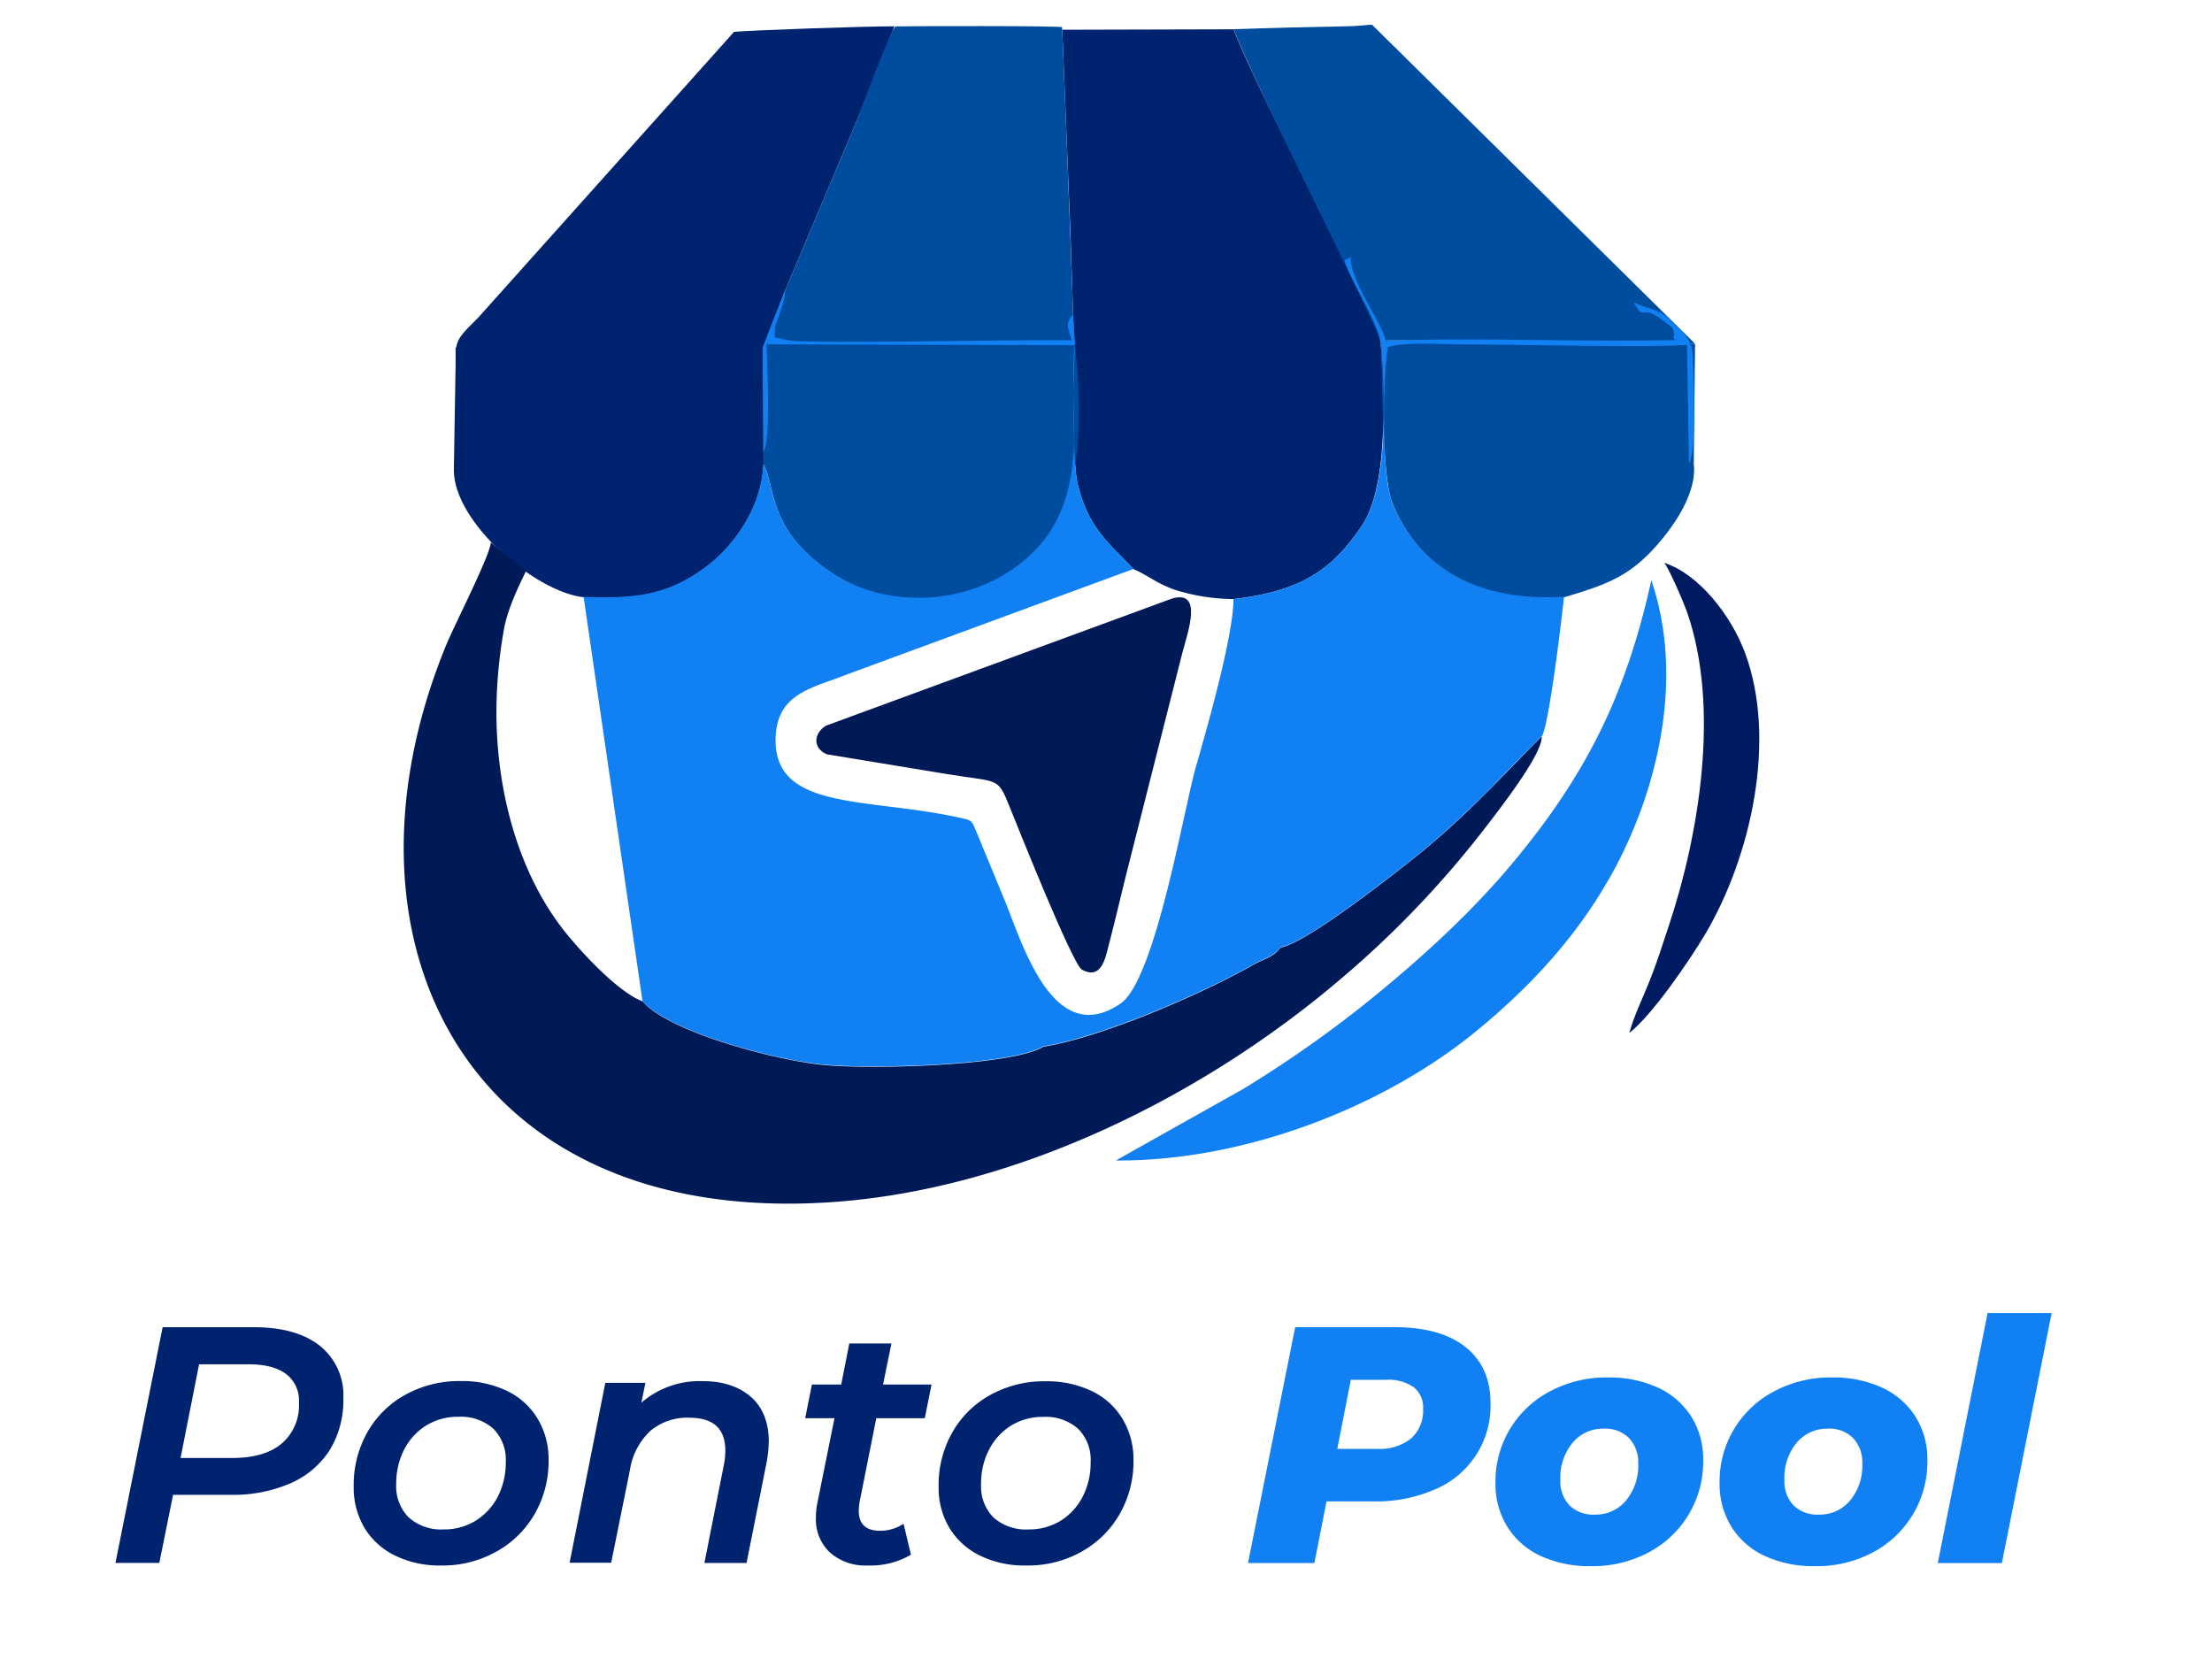
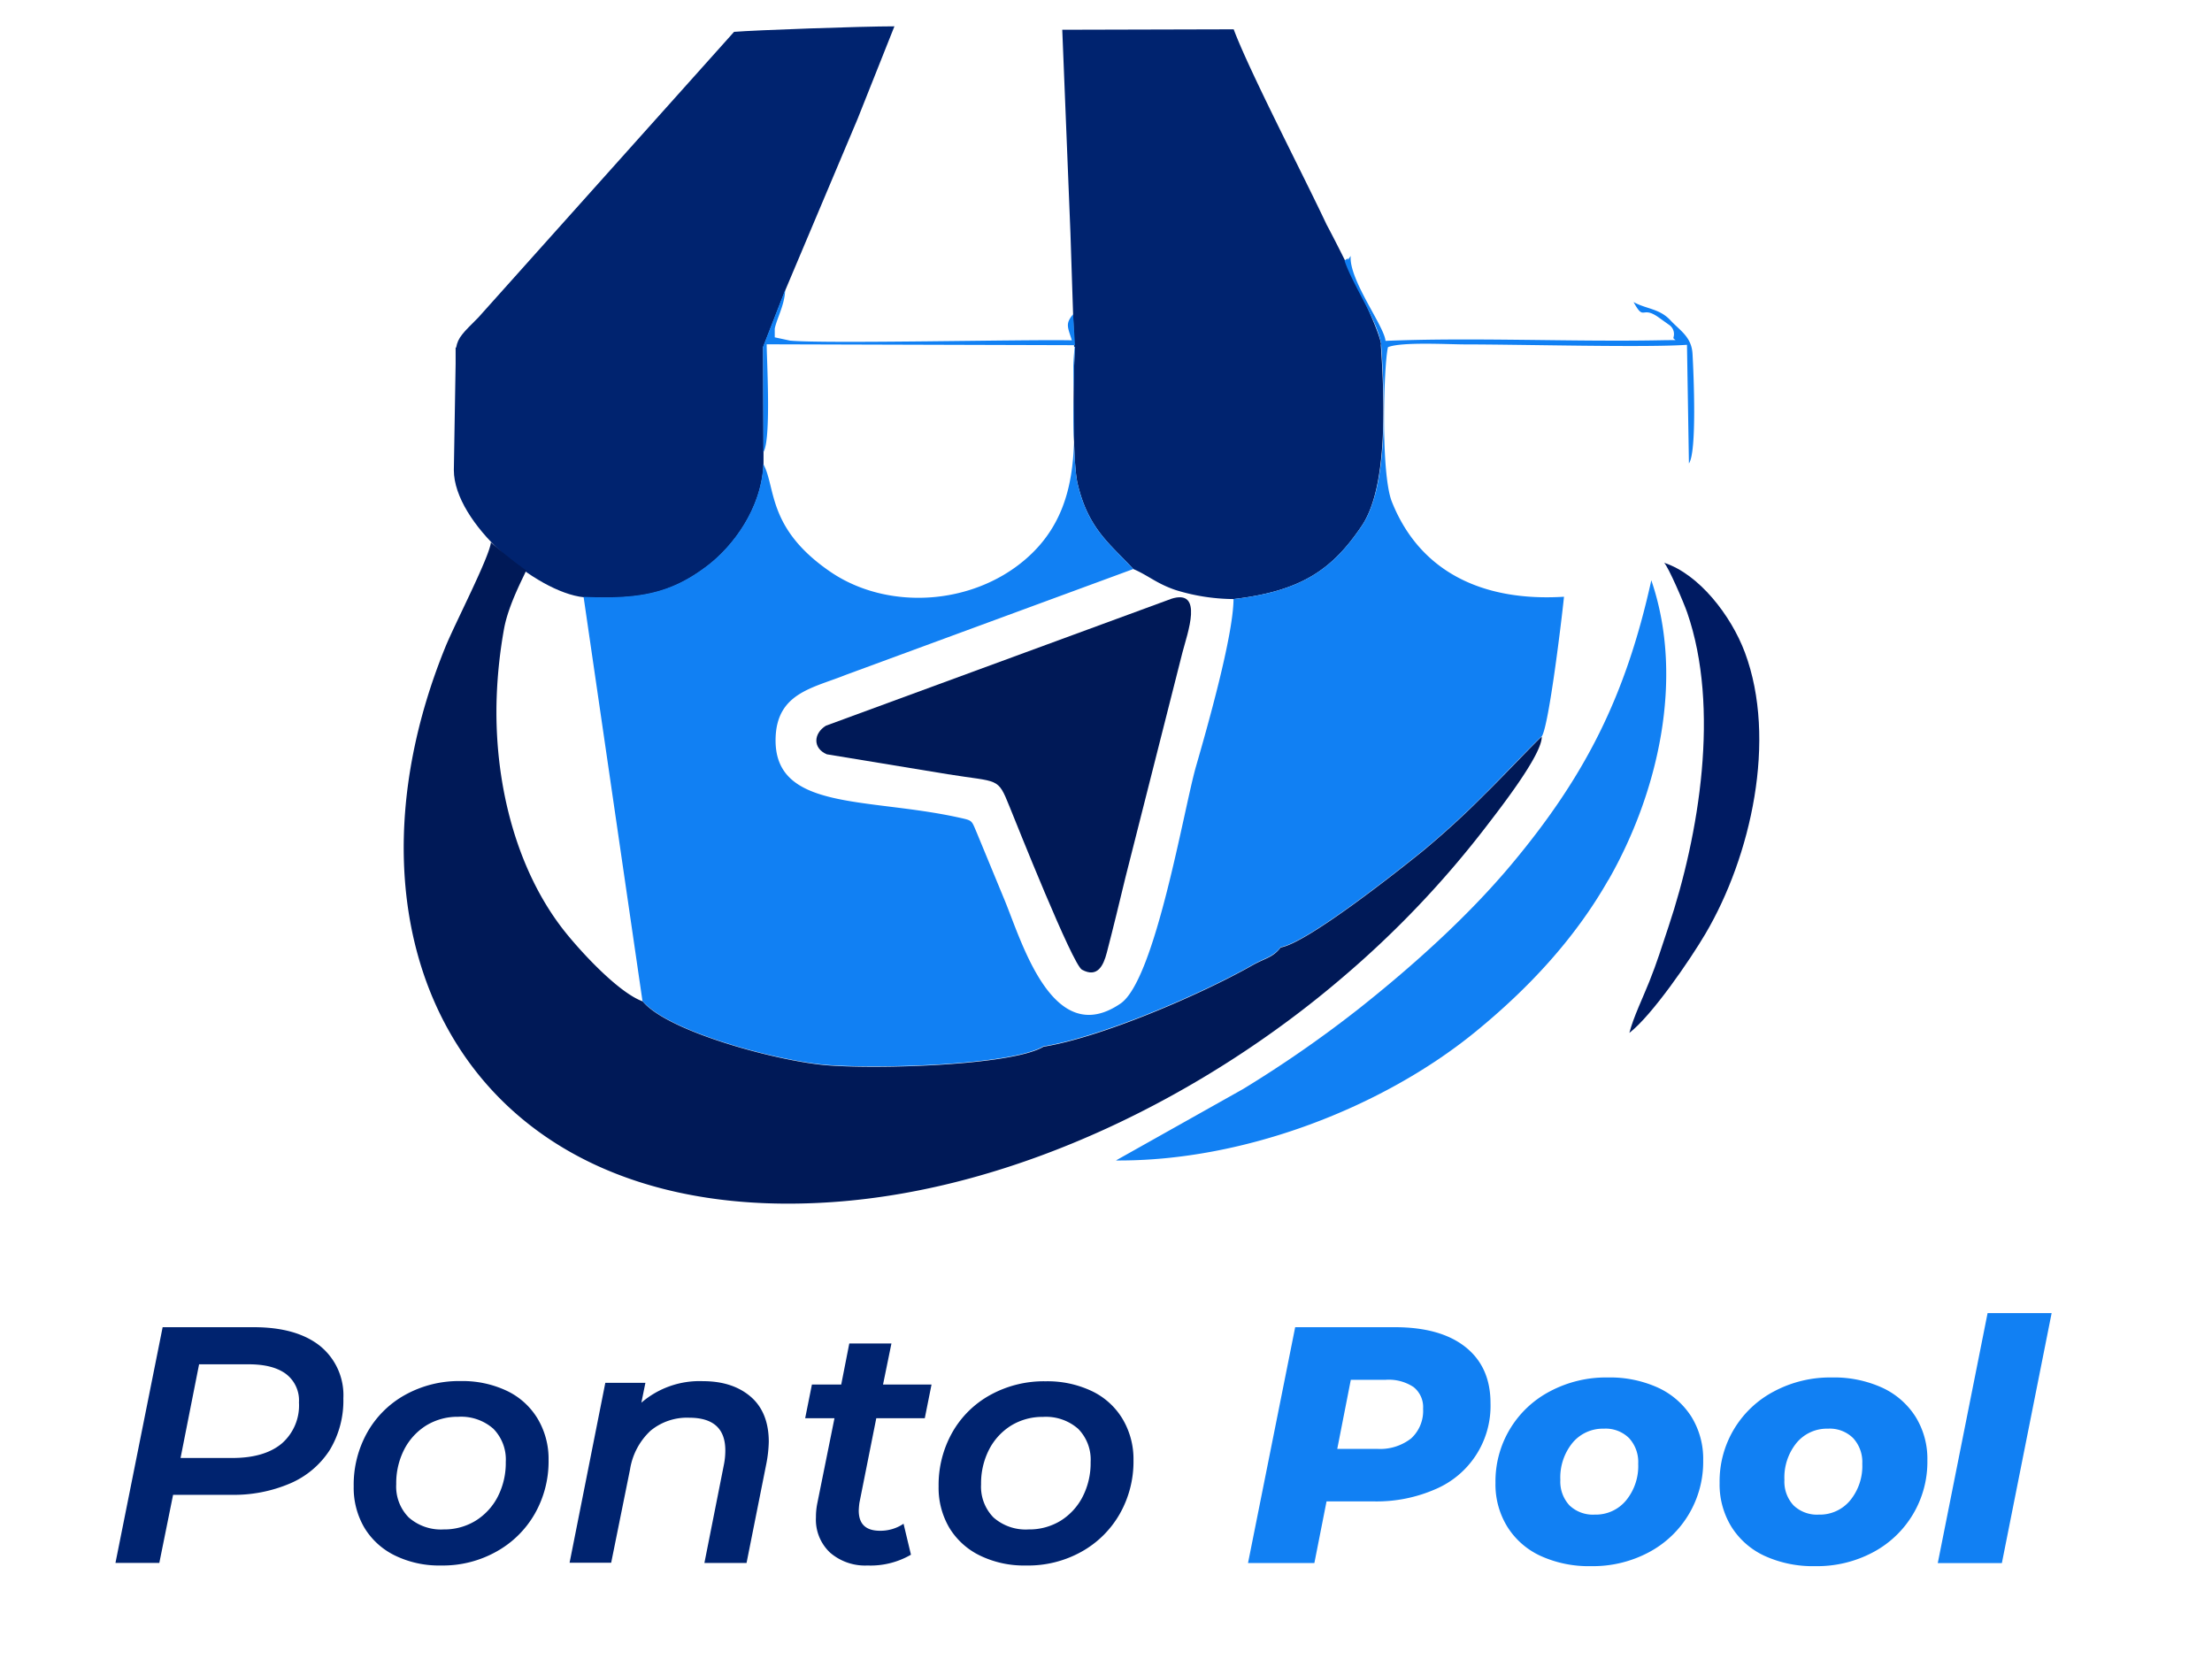
<svg xmlns="http://www.w3.org/2000/svg" id="Camada_1" data-name="Camada 1" viewBox="0 0 400 300">
  <defs>
    <style>.cls-1,.cls-6{fill:#00236f;}.cls-1,.cls-2,.cls-3,.cls-4,.cls-5{fill-rule:evenodd;}.cls-2{fill:#004c9e;}.cls-3,.cls-7{fill:#1180f3;}.cls-4{fill:#001957;}.cls-5{fill:#001b62;}</style>
  </defs>
  <path class="cls-1" d="M193.57,42.16l.48,14.67.18,5.9h.18c-.36,4.63-.53,20.57.46,24.75,1.94,8.25,5.95,10.93,10.07,15.42,2.67,1.13,4.21,2.64,7.69,3.81a36.14,36.14,0,0,0,10.43,1.62c12.53-1.45,18-5.56,23.17-13.21,4.74-7,4.17-22.68,3.46-32.84l.06,0c-.39-3.16-7.57-17.42-9.86-21.67-4.16-8.86-14-27.8-16.8-35.31l-31,.08Z" />
  <path class="cls-1" d="M138,62.77l4-10.27,13.06-30.95,6.68-16.79c-6,0-25.31.69-29,1L86.49,57.42c-2.74,2.74-3.69,3.6-4,5.43h-.1v1.06c0,.53,0,1.15,0,1.89L82.07,85c0,9.55,14.84,22.1,23.49,23,9.84.46,15.62-.52,22.3-5.59,4.63-3.5,9.86-10.35,10.21-18.43V81.83Z" />
-   <path class="cls-2" d="M155.06,21.55,142,52.5l-4,10.27c0,7.46.08,14.24.06,21.21,2.31,4.24.61,11.64,12.17,19.53,10.21,6.95,26.14,7.35,35.89-1.07,12.68-11,8.2-39.3,8.28-39.95h0c-.26-2.38-.2-3.42-.34-5.66-.34-10.45-1.94-51.6-2-51.9S164.3,4.72,162,4.77c-.82,0-6.69,16.16-6.95,16.78" />
-   <path class="cls-2" d="M249.64,61.6c15.91-.62,37,1,53,.68,1.41,0,3.88-.1,3.88-.12S248.28,4.65,248.15,4.51s-2.11.2-4.4.24c-16.37.3-19.37.53-20.66.53,3.65,9.65,24.29,50.29,26.55,56.32" />
-   <path class="cls-2" d="M282.85,108c7.31-2.14,11.24-3.67,15.55-8.09,3.16-3.24,8.56-10.13,7.89-16l.23-21.71c-4.25,0-56.51-1.25-56.87-.49.35.59,0,23.94,2.08,29.12,4.89,12.34,16,18.13,31.12,17.19" />
  <path class="cls-3" d="M243.15,47.18c1.46,4.37,6.1,11.08,6.6,15.08.73,10.13,1.3,25.76-3.52,32.86-5.19,7.65-10.64,11.76-23.17,13.21-.05,6.74-4.81,23.41-6.79,30.28-2.17,7.51-7.33,38.54-13.64,42.86-12.08,8.26-17.67-10.56-20.85-18.42l-5.14-12.45c-1-2.33-.72-2.2-3.29-2.77-16.64-3.67-33.63-1.14-33.09-14.55.32-8,6.81-8.88,12.68-11.24l52-19.14c-4.12-4.49-8.13-7.17-10.07-15.42-1-4.18-.82-20.13-.46-24.75l-.36-5.9c-1.43,1.71-1,2.26-.22,4.71-8.88-.18-44,.65-50.94.06L140.1,61l0-1.57c.35-1.8,1.82-4.34,1.88-7l-4,10.27.07,19.06c1.44-2.31.59-16.9.59-19.5l55.74.16c-1.5,11.22,3.78,27.74-8.91,38.69-9.75,8.42-25,9.28-35.25,2.33-11.57-7.89-9.87-15.29-12.19-19.53-.34,8.08-5.57,14.93-10.2,18.43-6.68,5.07-12.46,6-22.3,5.59l10.65,73.08c4.5,5.43,23.84,10.68,32.89,11.52,8.74.8,33.76.15,39.6-3.32,10.27-1.65,28.19-9.27,37.94-14.79,2.22-1.26,3.49-1.29,5-3.16,4.79-.8,21.35-13.93,25.56-17.33a154.42,154.42,0,0,0,11.41-10.44c2.21-2.15,9.77-10.08,10.24-10.35,1.27-2,3.57-21,4-25.23-15.17.94-26.23-4.85-31.13-17.19-2.05-5.18-1.47-24.73-.7-27.94,2.45-1,10.92-.5,14-.5,10.13,0,32.83.6,40.07.07l.35,21.45c1.46-2,.86-16.15.65-19.83-.18-3.07-2.26-4.18-4-6.06-2-2.14-4.33-2-6.66-3.29,2,3.65,1.38.48,4.61,2.83l1.78,1.27a2,2,0,0,1,.84,2.24c-.24.7,1.94.49-2.3.57-15.95.31-33.82-.55-49.79.11-.16-2.57-6.66-11.09-6.29-15.36-1.25,1.76.29-.26-1.09.83" />
  <path class="cls-4" d="M278.81,133.21c-.47.27-8,8.2-10.24,10.35A154.42,154.42,0,0,1,257.16,154c-4.21,3.4-20.77,16.53-25.56,17.33-1.48,1.87-2.74,1.9-5,3.16C216.89,180,199,187.63,188.7,189.28c-5.84,3.47-30.86,4.12-39.6,3.32-9-.84-28.39-6.09-32.89-11.52-4.48-1.64-11.41-9.23-14.27-12.87C93.11,156.94,89.28,141,89.82,126a87,87,0,0,1,1.33-12.31c.82-4.49,3.7-9.67,4-10.54a81.34,81.34,0,0,1-6.38-5.08c-.24,2.63-6.6,14.88-8.26,19-21.62,53.22,4,104.84,69.94,100.31,33.69-2.31,67.72-19.55,92.36-40.66a178.33,178.33,0,0,0,26.05-27.4c2.29-3,10-12.83,9.94-16.1" />
  <path class="cls-4" d="M211.74,108.31l-62.39,22.92c-2.23,1.38-2.43,4.05.16,5.17L171.37,140c9.34,1.51,9,.45,11.19,5.87,1.22,3,11.37,28.53,13.09,29.48,2.79,1.53,3.88-.72,4.49-3.06,1.16-4.44,2.32-9.26,3.38-13.64L213.82,118c.89-3.45,3.94-11.65-2.08-9.7" />
  <path class="cls-3" d="M290.84,159.16c8.94-15.61,13.86-36.44,7.77-54.23-4.63,21-11.94,35.4-25.24,51.32-7.91,9.46-17.81,18.34-27.45,26a214.72,214.72,0,0,1-21.13,14.68l-23,12.92c23.3.17,48.36-9.69,64.93-23.2,9.54-7.78,18-16.79,24.1-27.5" />
  <path class="cls-5" d="M300.93,101.77c.75.72,3.52,7.12,4.17,9,5.95,17.23,2.19,40.1-3.39,56.83-1.22,3.65-2.07,6.43-3.46,9.9-1.12,2.82-2.88,6.44-3.61,9.28,4.07-3.13,11-13.23,13.77-17.95,8.2-13.92,13-35.09,7.12-50.85-2.51-6.71-8.32-14.18-14.6-16.21" />
  <path class="cls-6" d="M186,276.57a10.85,10.85,0,0,0,5.76-1.55,11.06,11.06,0,0,0,4-4.33,13.38,13.38,0,0,0,1.46-6.31,7.92,7.92,0,0,0-2.25-6,8.81,8.81,0,0,0-6.34-2.16,10.85,10.85,0,0,0-5.76,1.55,11.06,11.06,0,0,0-4,4.33,13.38,13.38,0,0,0-1.46,6.31,7.94,7.94,0,0,0,2.25,6,8.81,8.81,0,0,0,6.34,2.16m-.49,6.52a18.17,18.17,0,0,1-8.31-1.8,13.18,13.18,0,0,1-5.52-5,14.23,14.23,0,0,1-1.95-7.5,19.31,19.31,0,0,1,2.47-9.75,17.68,17.68,0,0,1,6.88-6.79,20.06,20.06,0,0,1,10-2.47,18.72,18.72,0,0,1,8.35,1.77,13,13,0,0,1,5.54,5,14.17,14.17,0,0,1,2,7.49,19.13,19.13,0,0,1-2.5,9.75,18.07,18.07,0,0,1-6.92,6.82A19.8,19.8,0,0,1,185.52,283.09Zm-30.1-11.33a13.14,13.14,0,0,0-.12,1.4c0,2.44,1.28,3.65,3.84,3.65a7.44,7.44,0,0,0,4.26-1.27l1.34,5.6a14.54,14.54,0,0,1-7.86,1.95,9.67,9.67,0,0,1-6.76-2.32,8.16,8.16,0,0,1-2.56-6.39,12.42,12.42,0,0,1,.25-2.56l3.1-15.36h-5.3l1.22-6.09h5.3l1.46-7.43h7.62l-1.52,7.43h8.77l-1.22,6.09h-8.77Zm-28.27-22c3.65,0,6.55,1,8.68,2.87s3.2,4.61,3.2,8.1a23.4,23.4,0,0,1-.43,3.9l-3.59,18h-7.62l3.54-17.85a12.85,12.85,0,0,0,.24-2.5q0-5.91-6.52-5.91a10.35,10.35,0,0,0-7,2.35,12.15,12.15,0,0,0-3.71,7l-3.41,16.87H103l6.46-32.53h7.25l-.73,3.59A16.08,16.08,0,0,1,127.15,249.76ZM80.23,276.57A10.85,10.85,0,0,0,86,275a11.06,11.06,0,0,0,4-4.33,13.38,13.38,0,0,0,1.46-6.31,7.92,7.92,0,0,0-2.25-6,8.81,8.81,0,0,0-6.34-2.16,10.85,10.85,0,0,0-5.76,1.55,11.06,11.06,0,0,0-4,4.33,13.38,13.38,0,0,0-1.46,6.31,7.94,7.94,0,0,0,2.25,6A8.81,8.81,0,0,0,80.23,276.57Zm-.49,6.52a18.17,18.17,0,0,1-8.31-1.8,13.18,13.18,0,0,1-5.52-5,14.23,14.23,0,0,1-1.95-7.5A19.31,19.31,0,0,1,66.43,259a17.68,17.68,0,0,1,6.88-6.79,20.06,20.06,0,0,1,10-2.47,18.72,18.72,0,0,1,8.35,1.77,13,13,0,0,1,5.54,5,14.17,14.17,0,0,1,2,7.49,19.13,19.13,0,0,1-2.5,9.75,18.07,18.07,0,0,1-6.92,6.82A19.8,19.8,0,0,1,79.74,283.09ZM42,263.65q5.79,0,8.92-2.59a9.11,9.11,0,0,0,3.14-7.46,6,6,0,0,0-2.35-5.15q-2.34-1.74-6.73-1.74H36l-3.35,16.94ZM45.86,240q7.74,0,12,3.38a11.46,11.46,0,0,1,4.23,9.48,17.27,17.27,0,0,1-2.46,9.35,16,16,0,0,1-7.07,6,25.88,25.88,0,0,1-10.82,2.1H31.3l-2.49,12.31H20.88L29.41,240Z" />
  <path class="cls-7" d="M359.42,237.45H371l-9,45.21H350.41ZM328.9,273.89a7.1,7.1,0,0,0,5.66-2.56,9.8,9.8,0,0,0,2.2-6.64,6.38,6.38,0,0,0-1.65-4.63,6,6,0,0,0-4.57-1.71,7.13,7.13,0,0,0-5.66,2.56,9.91,9.91,0,0,0-2.2,6.7,6.3,6.3,0,0,0,1.65,4.61A6.13,6.13,0,0,0,328.9,273.89Zm-.67,9.32a21,21,0,0,1-9.14-1.86,14,14,0,0,1-6-5.27,14.62,14.62,0,0,1-2.13-7.92,18.35,18.35,0,0,1,9.87-16.57,21.55,21.55,0,0,1,10.42-2.5,21,21,0,0,1,9.14,1.86,14.13,14.13,0,0,1,6,5.24,14.39,14.39,0,0,1,2.14,7.89,18.49,18.49,0,0,1-9.84,16.63A21.5,21.5,0,0,1,328.23,283.21Zm-39.85-9.32a7.1,7.1,0,0,0,5.66-2.56,9.8,9.8,0,0,0,2.2-6.64,6.38,6.38,0,0,0-1.65-4.63,6,6,0,0,0-4.57-1.71,7.13,7.13,0,0,0-5.66,2.56,9.91,9.91,0,0,0-2.2,6.7,6.3,6.3,0,0,0,1.65,4.61A6.13,6.13,0,0,0,288.38,273.89Zm-.67,9.32a21,21,0,0,1-9.14-1.86,13.93,13.93,0,0,1-6-5.27,14.54,14.54,0,0,1-2.14-7.92,18.35,18.35,0,0,1,9.87-16.57,21.55,21.55,0,0,1,10.42-2.5,21,21,0,0,1,9.14,1.86,14.21,14.21,0,0,1,6,5.24,14.47,14.47,0,0,1,2.13,7.89,18.49,18.49,0,0,1-9.84,16.63A21.5,21.5,0,0,1,287.71,283.21ZM249,262a9.1,9.1,0,0,0,6.18-1.89,6.75,6.75,0,0,0,2.16-5.36,4.62,4.62,0,0,0-1.73-3.93,8.1,8.1,0,0,0-5-1.31h-6.34L241.82,262Zm3.22-22q8.29,0,12.8,3.6c3,2.39,4.51,5.77,4.51,10.11a16.35,16.35,0,0,1-10,15.6,26.49,26.49,0,0,1-11.12,2.19h-8.53l-2.2,11.15H225.68L234.21,240Z" />
</svg>